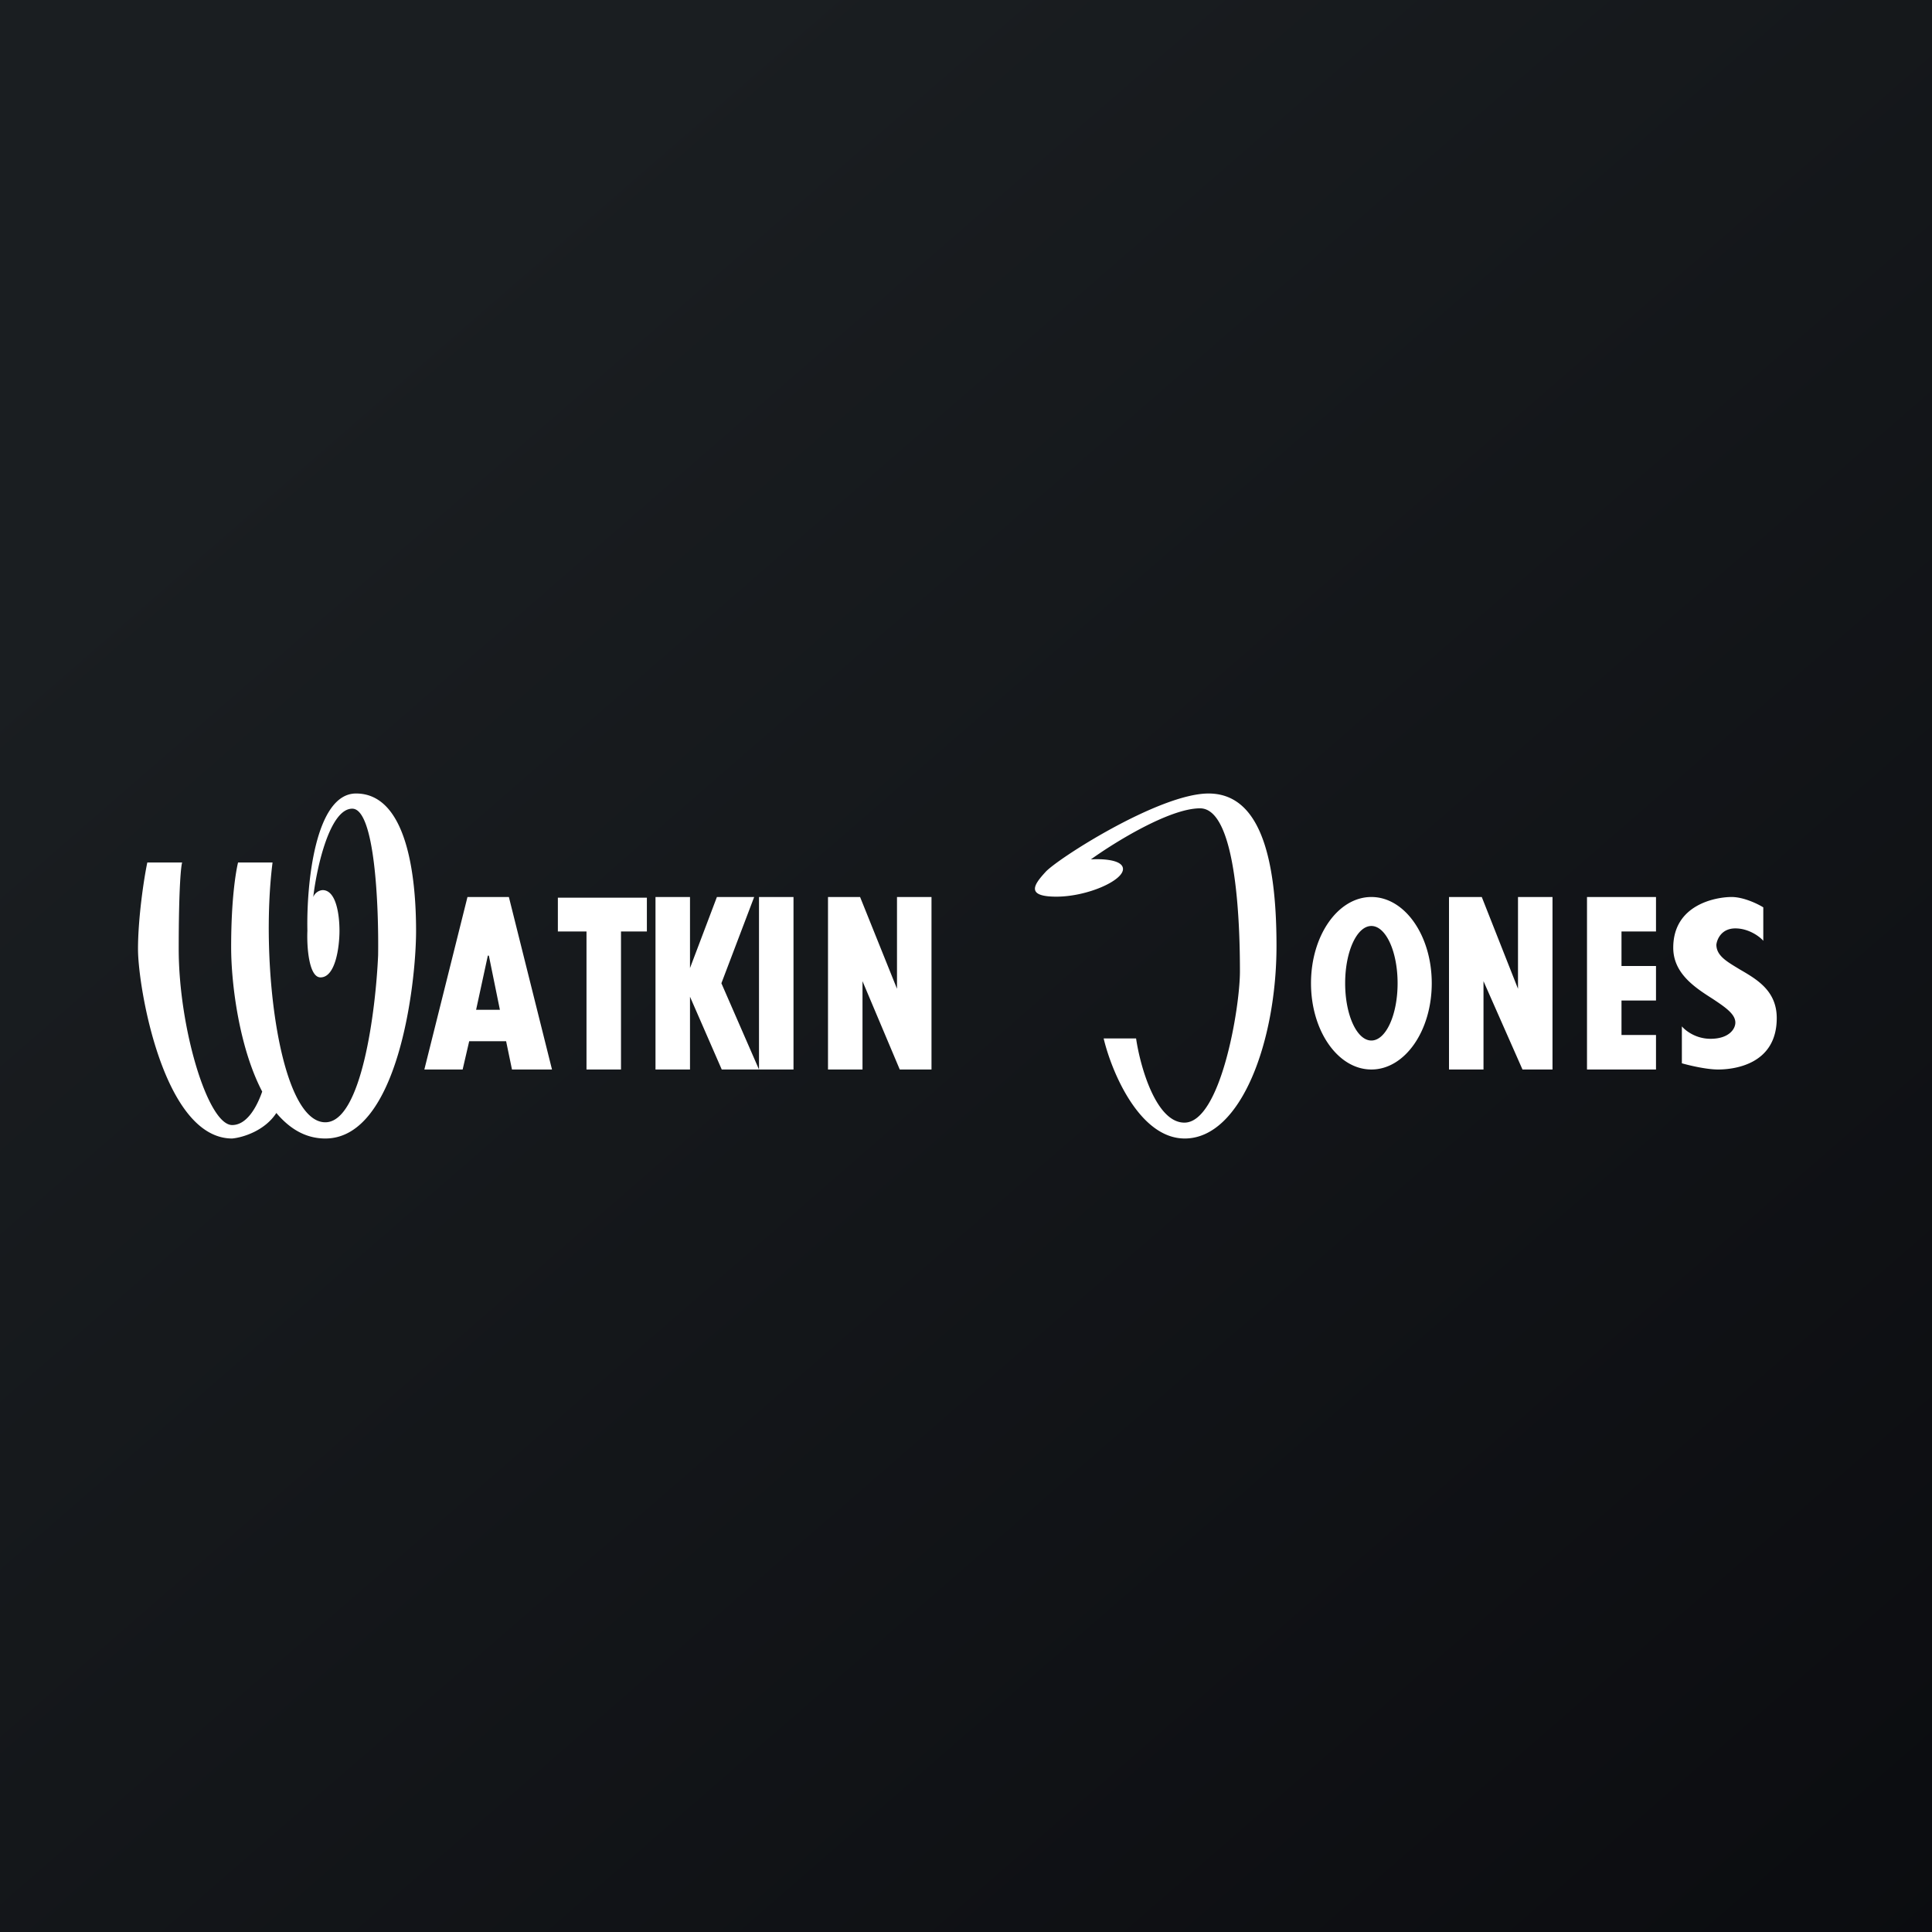
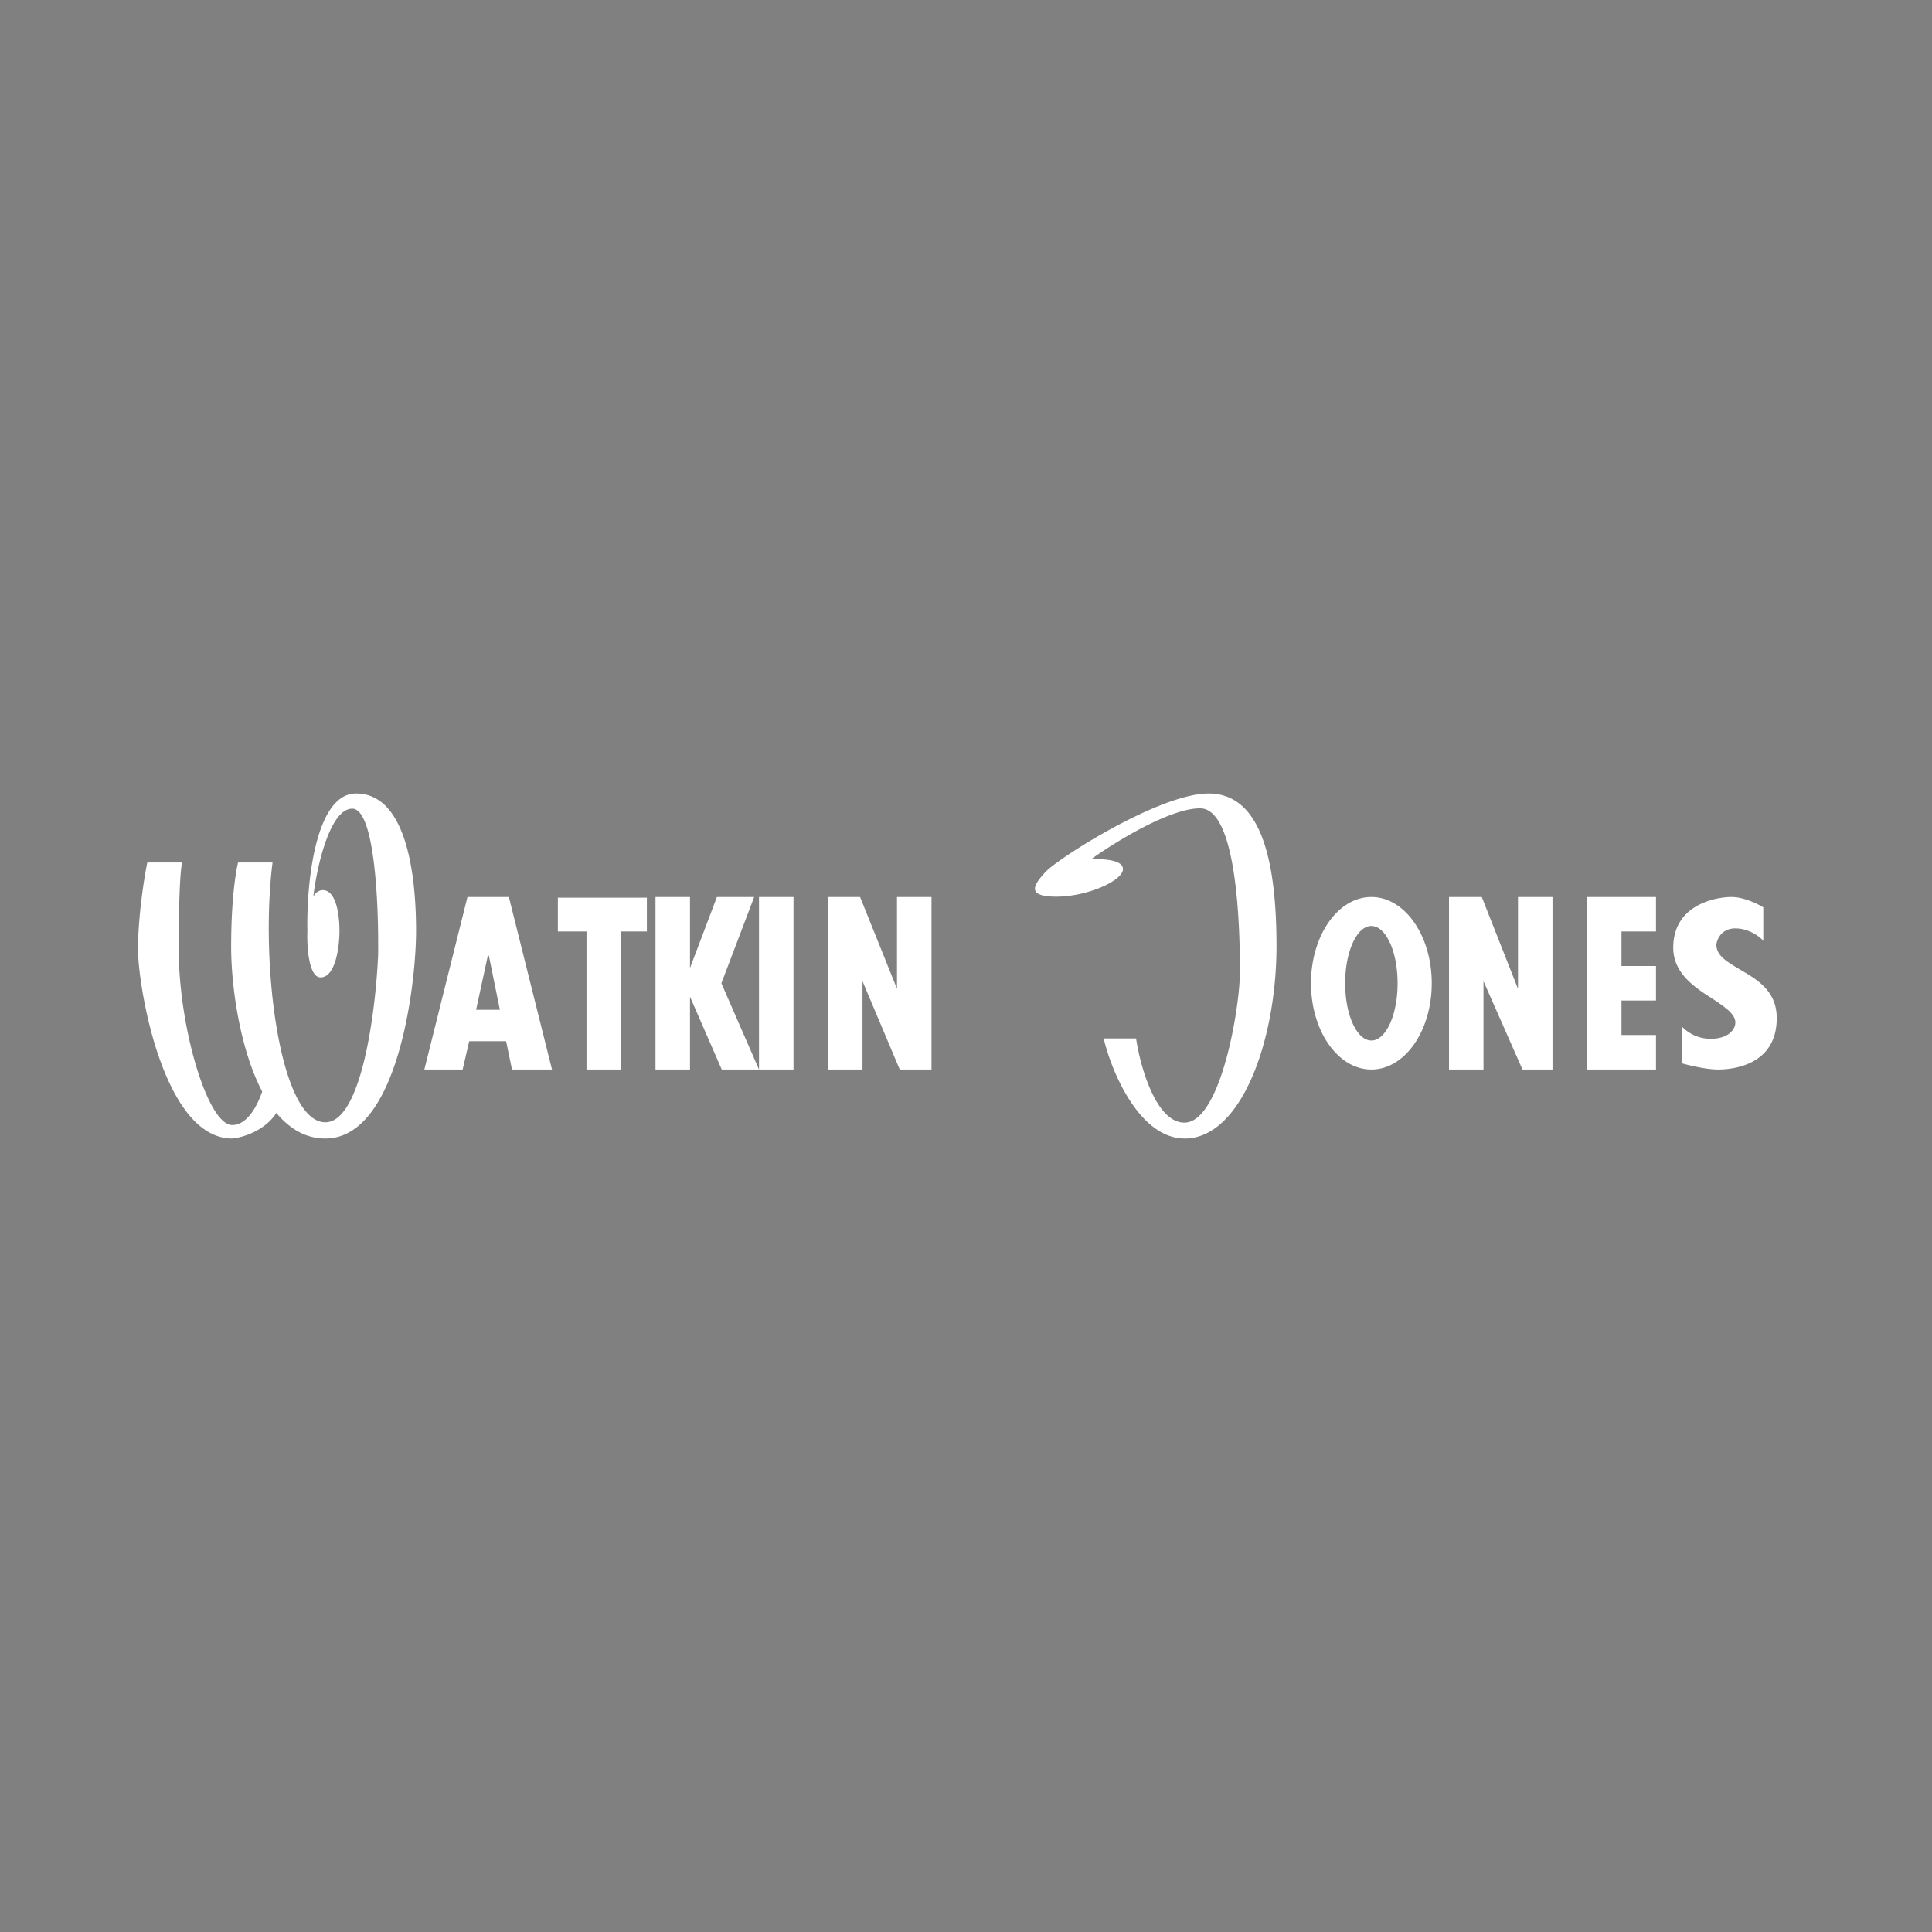
<svg xmlns="http://www.w3.org/2000/svg" width="56" height="56" viewBox="0 0 56 56">
  <rect x="0" y="0" width="56" height="56" fill="#808080" stroke="none" />
-   <path fill="url(#axsfiri5z)" d="M0 0h56v56H0z" />
  <path fill-rule="evenodd" d="M31.99 30.1h.94c.12.82.58 2.44 1.4 2.44 1.05 0 1.61-3.32 1.61-4.38 0-1.07-.05-4.74-1.16-4.73-.88 0-2.48.99-3.16 1.48.3-.02.93 0 .93.28 0 .34-1.04.8-1.93.8-.9 0-.65-.35-.32-.71.32-.37 3.3-2.28 4.73-2.28 1.42 0 1.97 1.68 1.97 4.42S35.98 33 34.34 33c-1.31 0-2.12-1.93-2.35-2.9ZM42 26h.95L44 28.66V26h1v5h-.87L43 28.44V31h-1v-5Zm-2.25 5c.97 0 1.75-1.12 1.75-2.5s-.78-2.5-1.75-2.5S38 27.12 38 28.5s.78 2.5 1.75 2.5Zm0-.84c.42 0 .76-.74.76-1.66 0-.92-.34-1.66-.76-1.66s-.76.74-.76 1.66c0 .92.34 1.66.76 1.66ZM48 26h-2v5h2v-1h-1v-1h1v-1h-1v-1h1v-1Zm.75 4.82v-1.07c.1.12.4.36.83.36.53 0 .72-.28.72-.47 0-.25-.3-.45-.66-.69-.52-.33-1.14-.74-1.14-1.48 0-1.26 1.25-1.47 1.69-1.47.35 0 .76.2.92.3v.97c-.1-.12-.42-.36-.81-.36-.4 0-.53.31-.55.47 0 .33.32.5.68.72.5.29 1.07.62 1.07 1.41 0 1.38-1.3 1.49-1.7 1.49-.34 0-.84-.12-1.05-.18ZM6.9 25c-.06.25-.2 1.04-.2 2.45 0 1.09.24 2.93.9 4.19-.16.46-.45.97-.87.97-.71 0-1.55-2.83-1.55-5.1 0-1.82.07-2.43.1-2.51H4.27c-.1.47-.27 1.62-.27 2.51C4 28.62 4.74 33 6.73 33c.32-.03.95-.23 1.28-.74.38.45.84.74 1.42.74 2.1 0 2.63-4.45 2.63-6.02 0-1.57-.26-3.98-1.74-3.98-1.19 0-1.44 2.65-1.41 3.98-.02.45.04 1.35.38 1.35.44 0 .55-.9.55-1.35 0-.45-.09-1.18-.49-1.18a.32.32 0 0 0-.27.2c.1-.86.48-2.56 1.13-2.56.66 0 .77 2.83.75 4.25-.07 1.61-.48 4.84-1.53 4.84-1.32 0-1.9-4.6-1.53-7.53h-1Zm5.41 6h1.1l.19-.82h1.07l.17.82H16l-1.25-5h-1.2l-1.25 5Zm2.18-1.73-.32-1.57h-.03l-.34 1.57h.69ZM22 26h1v5h-2.08L20 28.89V31h-1v-5h1v2.06l.78-2.06h1.08l-.95 2.5L22 31v-5Zm-5.83 1v-.98h2.58V27H18v4h-1v-4h-.83ZM24 26v5h1v-2.56L26.08 31H27v-5h-1v2.66L24.93 26H24Z" fill="#fff" />
  <defs>
    <linearGradient id="axsfiri5z" x1="10.42" y1="9.71" x2="68.15" y2="76.02" gradientUnits="userSpaceOnUse">
      <stop stop-color="#1A1E21" />
      <stop offset="1" stop-color="#06060A" />
    </linearGradient>
  </defs>
</svg>